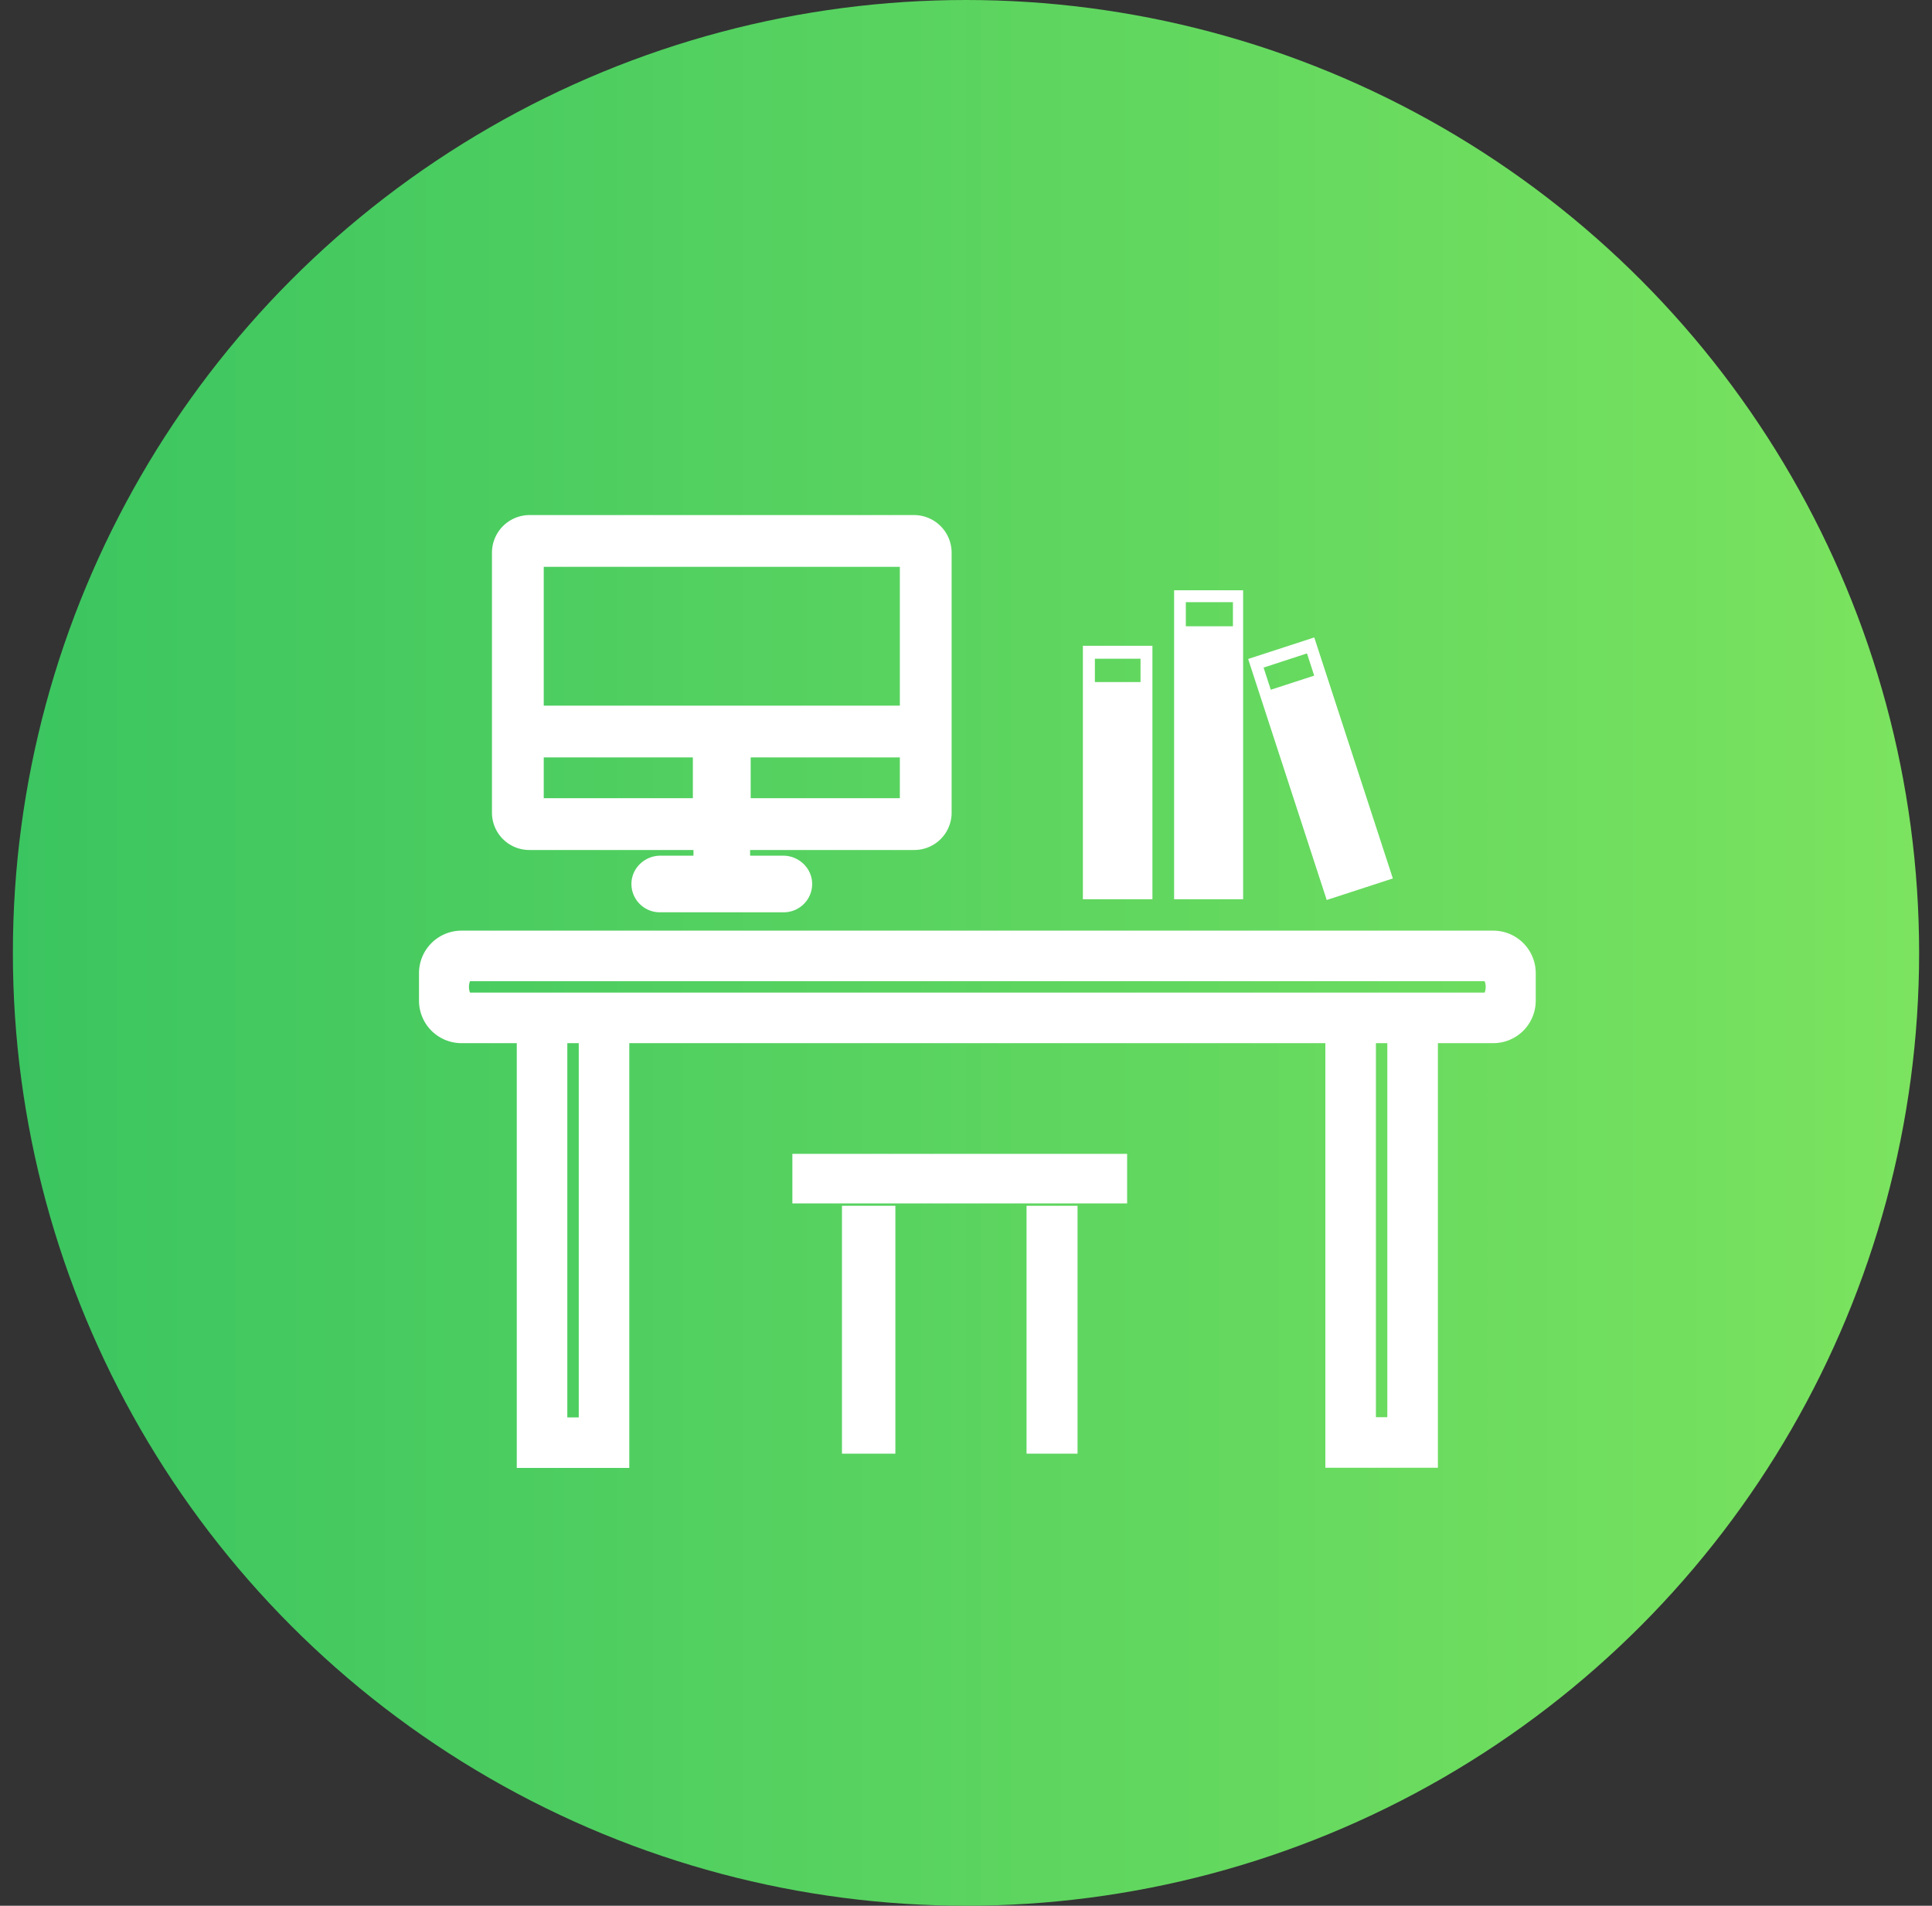
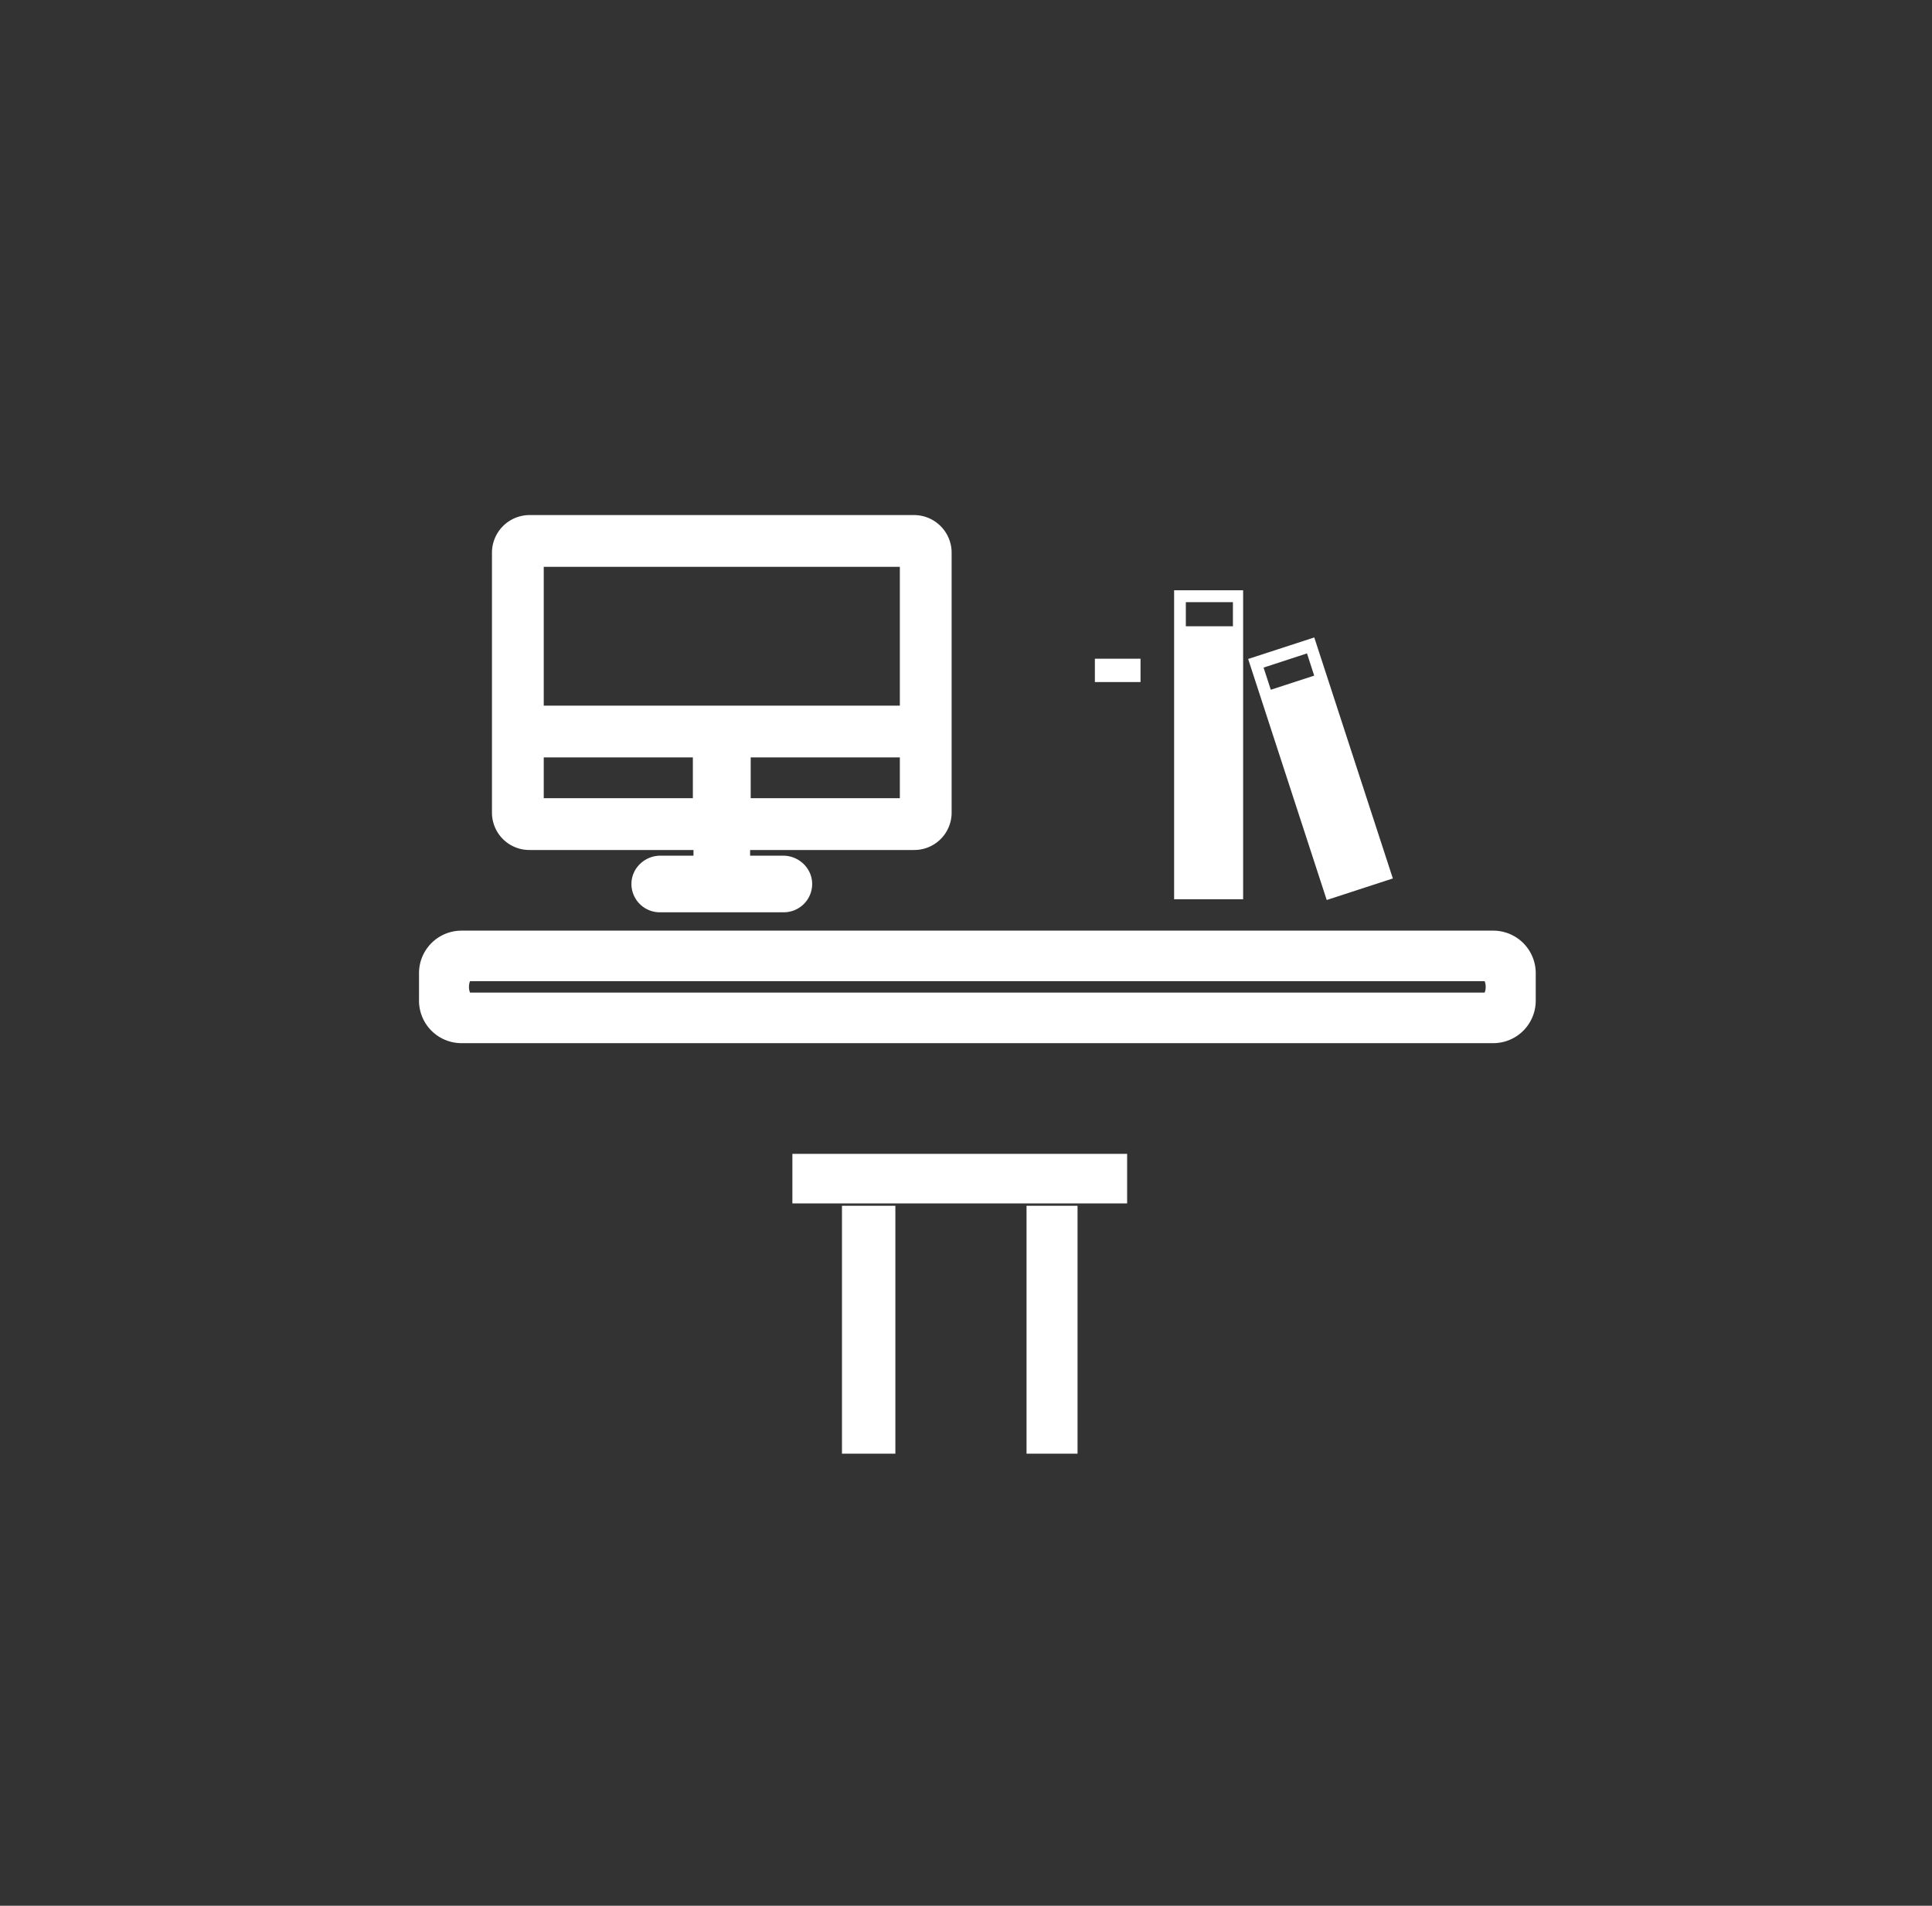
<svg xmlns="http://www.w3.org/2000/svg" width="75" height="74" fill="none">
  <rect width="100%" height="100%" fill="#333333" stroke="none" />
-   <circle cx="37.5" cy="37" r="37" fill="url(#a)" />
-   <path fill="#fff" d="M30.76 44.804h12.995v1.925H30.76v-1.925ZM39.85 46.82h1.98v9.625h-1.98v-9.626ZM32.685 46.82h2.073v9.625h-2.073v-9.626ZM44.737 34.919h-2.7v-9.843h2.7v9.843Zm-.462-9.341h-1.772v.907h1.772v-.907Zm1.304-2.658h2.679v11.998h-2.679V22.92Zm2.283.462h-1.828v.936h1.828v-.936ZM54.07 34.11l-2.567.837-3.05-9.359 2.567-.836 3.05 9.358Zm-3.334-8.738-1.684.55.28.861 1.685-.548-.28-.863Z" />
+   <path fill="#fff" d="M30.76 44.804h12.995v1.925H30.76v-1.925ZM39.85 46.82h1.98v9.625h-1.98v-9.626ZM32.685 46.82h2.073v9.625h-2.073v-9.626ZM44.737 34.919h-2.7h2.7v9.843Zm-.462-9.341h-1.772v.907h1.772v-.907Zm1.304-2.658h2.679v11.998h-2.679V22.92Zm2.283.462h-1.828v.936h1.828v-.936ZM54.07 34.11l-2.567.837-3.05-9.359 2.567-.836 3.05 9.358Zm-3.334-8.738-1.684.55.28.861 1.685-.548-.28-.863Z" />
  <path fill="#fff" stroke="#fff" d="M35.48 20.5H20.56a.962.962 0 0 0-.962.962v10.096a.95.95 0 0 0 .963.947h6.86v1.245h1.198v-1.245h6.86a.95.95 0 0 0 .963-.947V21.462a.962.962 0 0 0-.963-.962Zm-.048 10.995H20.608V28.91h14.824v2.585ZM20.608 27.9v-6.39h14.824v6.39H20.608Zm6.79 1.692h1.244v1.221h-1.245v-1.221Zm-1.763 4.134c-.332 0-.623.266-.623.598 0 .331.27.6.601.6h4.813c.332 0 .602-.269.602-.6 0-.332-.292-.598-.624-.598h-4.769ZM57.971 36.637H17.91a1.15 1.15 0 0 0-1.144 1.155v1.059a1.15 1.15 0 0 0 1.144 1.155h40.062a1.15 1.15 0 0 0 1.145-1.155v-1.059a1.15 1.15 0 0 0-1.145-1.155Zm-.287 2.406H18.196c-.654 0-.654-1.443 0-1.443h39.488c.654 0 .654 1.443 0 1.443Z" />
-   <path fill="#fff" stroke="#fff" d="M54.356 39.167V55.53h-1.443V39.167h-.963v17.326h3.369V39.167h-.963ZM22.967 39.175v16.363h-1.444V39.175h-.962V56.5h3.368V39.175h-.962Z" />
  <defs>
    <linearGradient id="a" x1="74.5" x2=".5" y1="37" y2="37" gradientUnits="userSpaceOnUse">
      <stop stop-color="#7BE35F" />
      <stop offset="1" stop-color="#3BC560" />
    </linearGradient>
  </defs>
</svg>